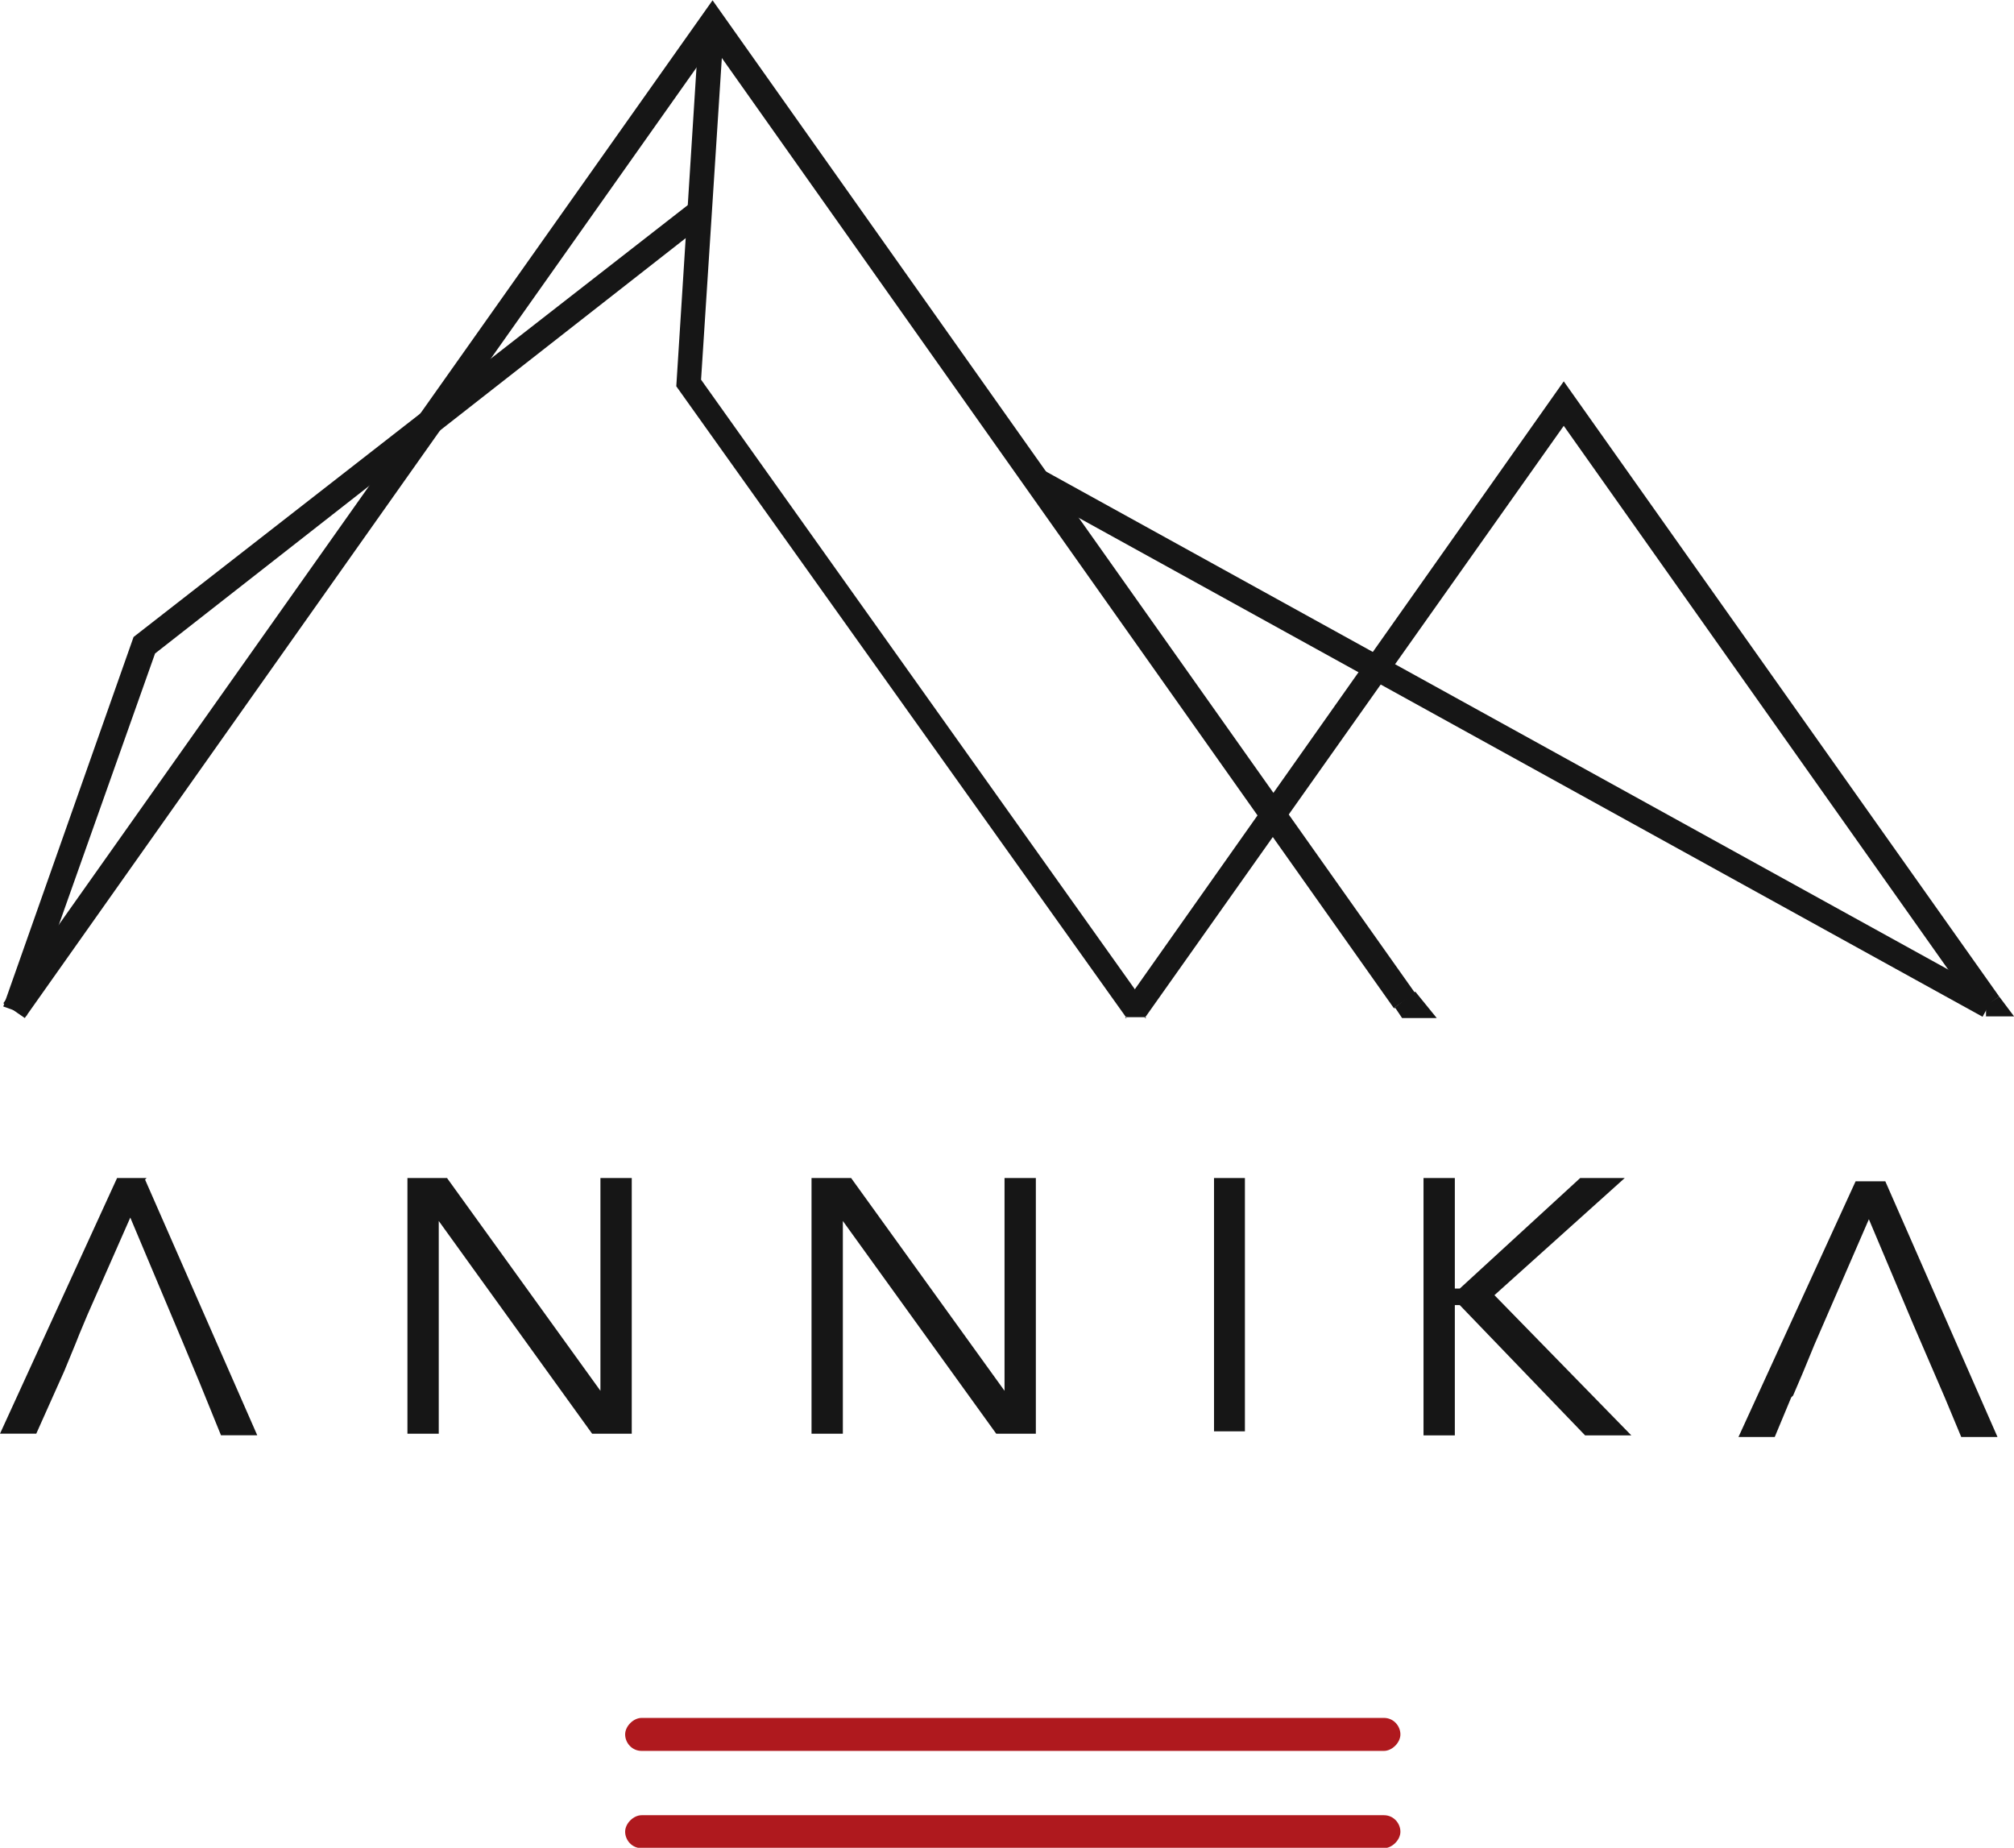
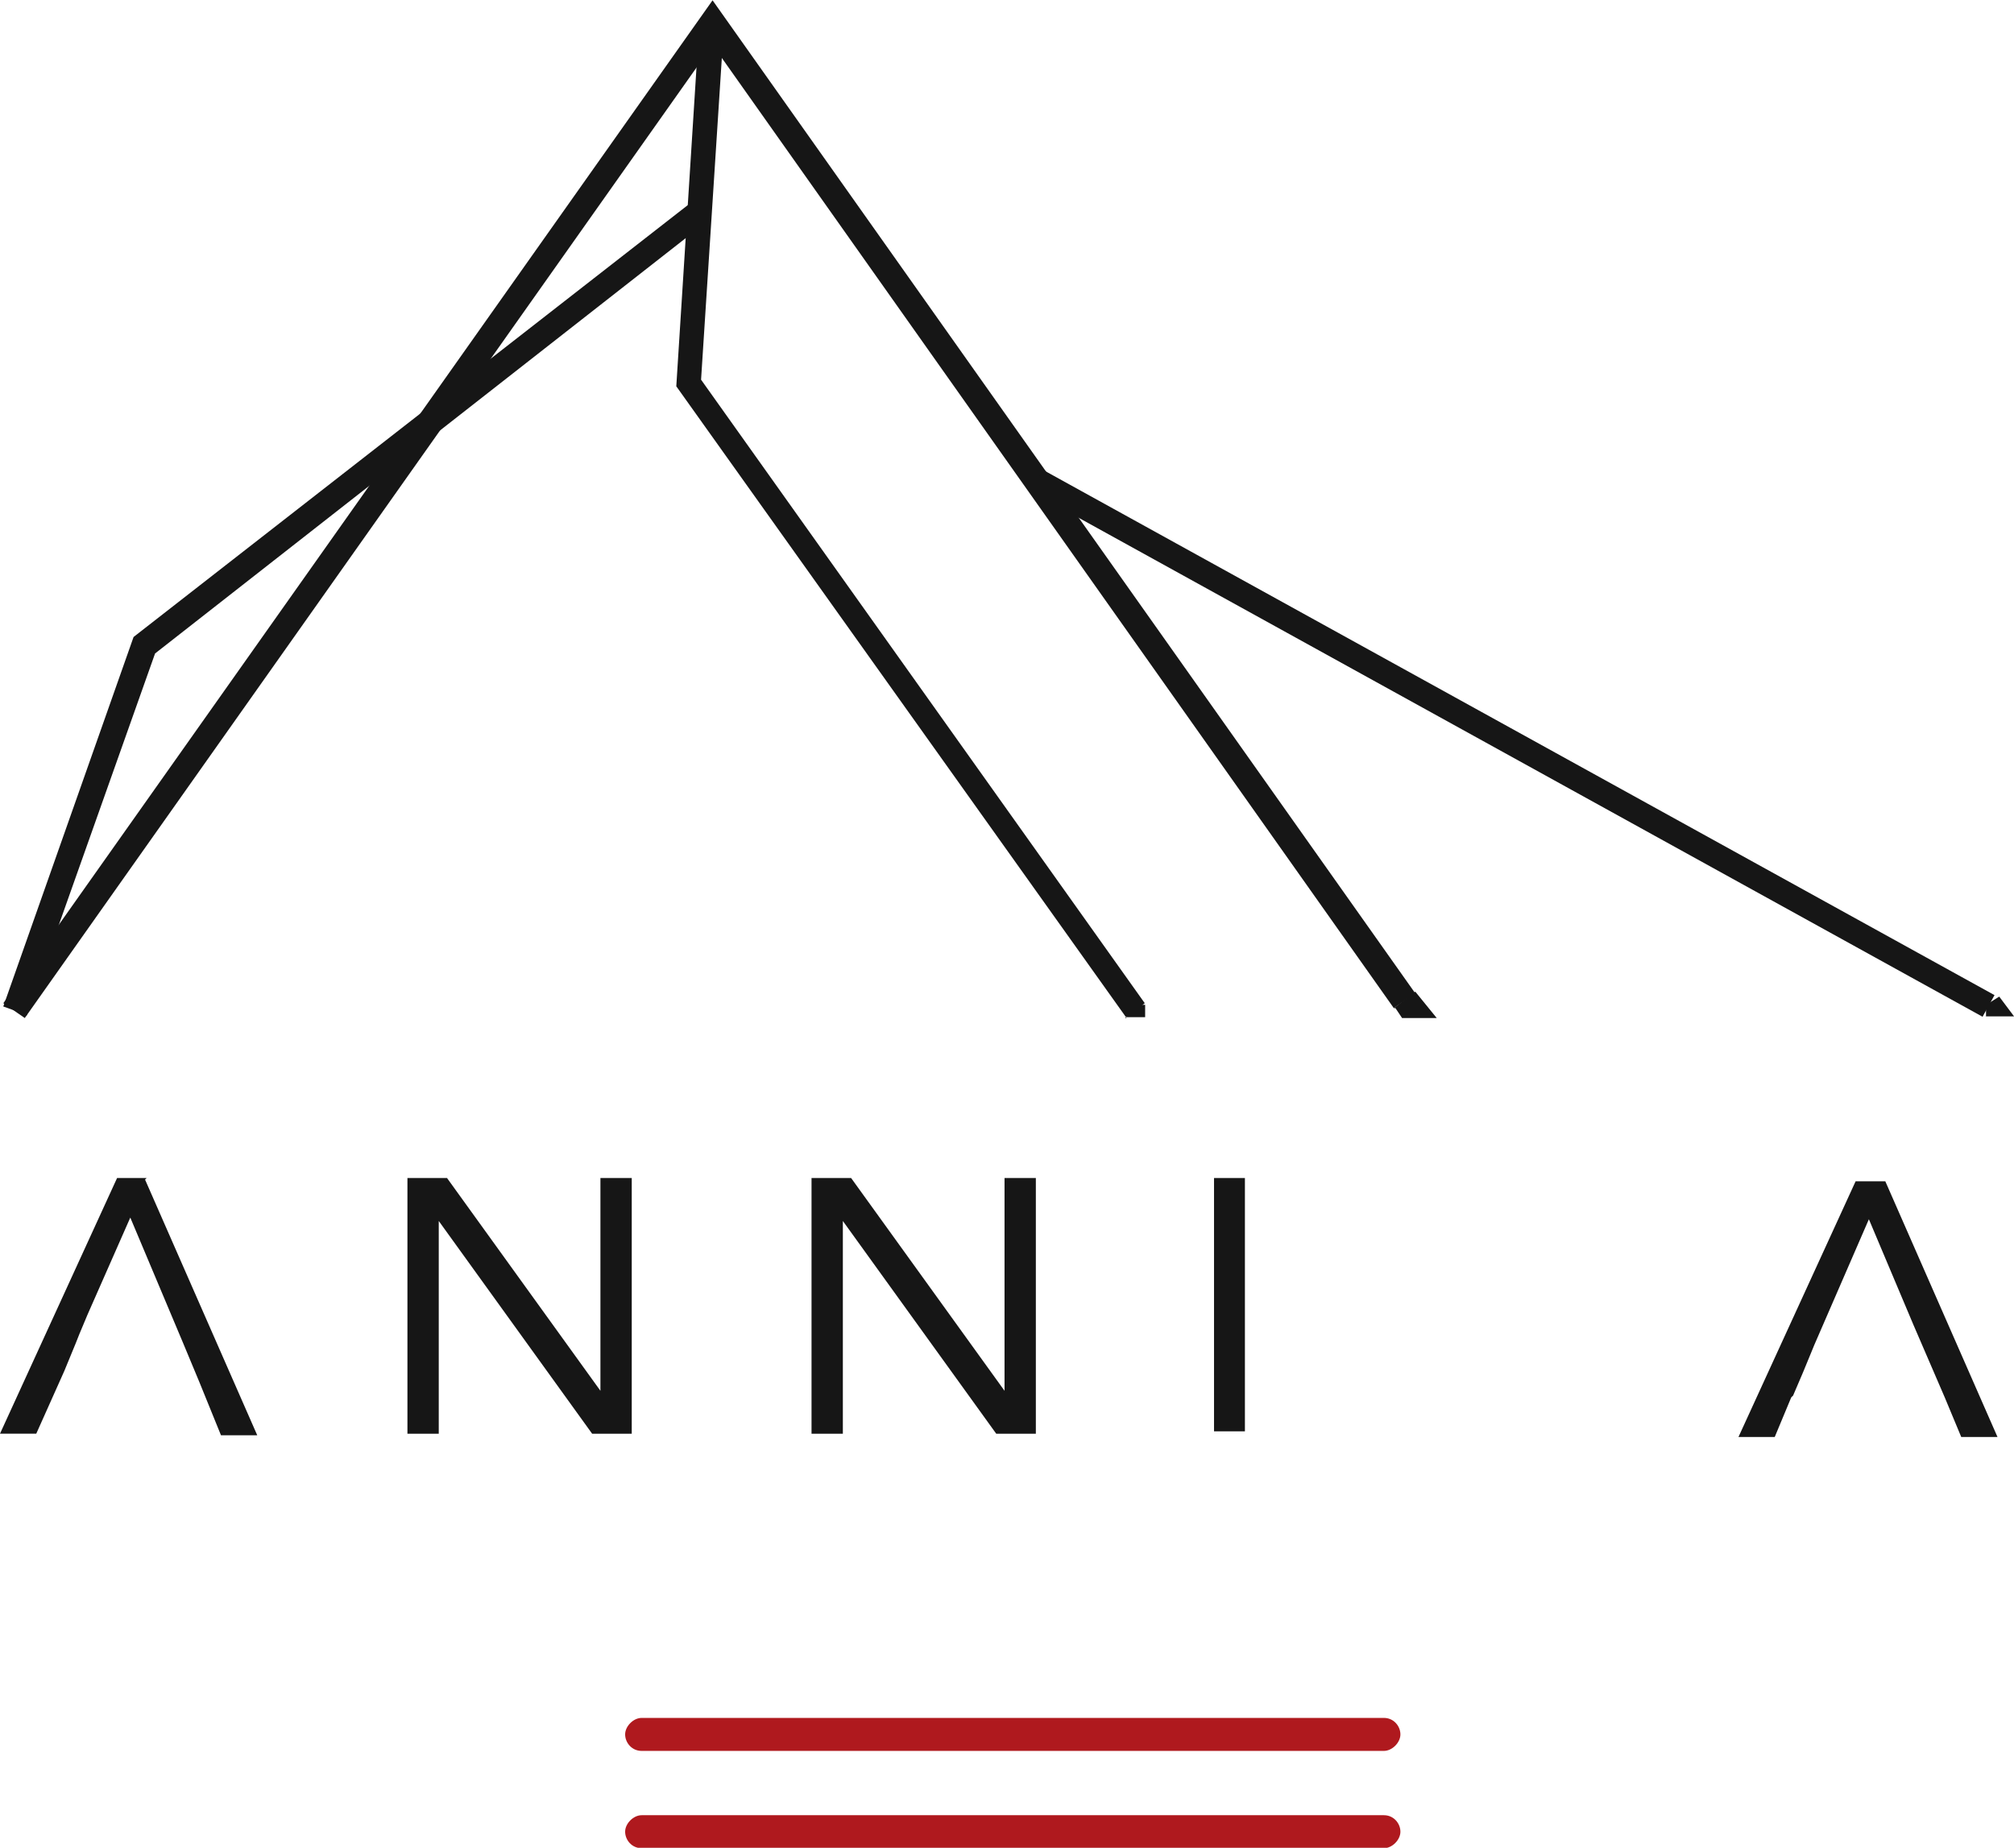
<svg xmlns="http://www.w3.org/2000/svg" id="Ebene_1" data-name="Ebene 1" width="115.01mm" height="105.52mm" viewBox="0 0 326 299">
  <defs>
    <style>
      .cls-1 {
        fill: #af191e;
      }

      .cls-2 {
        fill: #161616;
      }
    </style>
  </defs>
  <path id="Path_3" data-name="Path 3" class="cls-2" d="M23.76,190.64h-4.81L0,232.02h5.87l4.54-10.15h0l1.87-4.54h0l.53-1.34h0l1.34-3.2,6.94-15.75h0l8.54,20.29h0l2.67,6.41,3.47,8.54h5.87l-18.16-41.39.27-.27Z" />
-   <path id="Path_4" data-name="Path 4" class="cls-2" d="M65.95,190.64h6.41l24.83,34.44h0v-34.44h5.07v41.39h-6.41l-24.83-34.44h0v34.44h-5.07v-41.39Z" />
+   <path id="Path_4" data-name="Path 4" class="cls-2" d="M65.95,190.64h6.41l24.83,34.44h0v-34.44h5.07v41.39h-6.41l-24.83-34.44v34.44h-5.07v-41.39Z" />
  <path id="Path_5" data-name="Path 5" class="cls-2" d="M131.36,190.64h6.41l24.83,34.44h0v-34.44h5.07v41.39h-6.41l-24.83-34.44h0v34.44h-5.07v-41.39Z" />
  <rect id="Rectangle_26" data-name="Rectangle 26" class="cls-2" x="196.51" y="190.64" width="5" height="41" />
-   <path id="Path_6" data-name="Path 6" class="cls-2" d="M230.42,190.64h5.07v17.89h.8l19.49-17.89h7.21l-21.09,18.96,22.16,22.7h-7.48l-20.29-21.09h-.8v21.09h-5.07v-41.65Z" />
  <path id="Path_7" data-name="Path 7" class="cls-2" d="M290.23,225.88l1.6-3.74h0l1.87-4.54h0l8.81-20.29h0l7.21,17.09,5.07,11.75,2.67,6.41h5.87l-18.16-41.39h-4.81l-18.96,41.39h5.87l2.67-6.41h0l.27-.27Z" />
  <path id="Path_14" data-name="Path 14" class="cls-1" d="M224.01,299.12h-120.15c-1.6,0-2.67-1.34-2.67-2.67s1.34-2.67,2.67-2.67h120.15c1.6,0,2.67,1.34,2.67,2.67s-1.34,2.67-2.67,2.67" />
  <path id="Path_15" data-name="Path 15" class="cls-1" d="M224.01,283.37h-120.15c-1.6,0-2.67-1.34-2.67-2.67s1.34-2.67,2.67-2.67h120.15c1.6,0,2.67,1.34,2.67,2.67s-1.34,2.67-2.67,2.67" />
  <path id="Path_16" data-name="Path 16" class="cls-2" d="M4.01,164.74l-3.47-2.4L115.34,0l113.74,160.73-3.47,2.4L115.34,7.21,4.01,164.74Z" />
-   <path id="Path_17" data-name="Path 17" class="cls-2" d="M185.57,164.74l-3.47-2.4,71.02-100.66,70.49,99.59-3.47,2.4-67.02-94.79-67.82,95.85h.27Z" />
  <path id="Path_18" data-name="Path 18" class="cls-2" d="M182.36,164.74L109.47,62.48l3.74-59.01h4.01l-3.74,57.94,71.82,100.93-3.2,2.4h.27Z" />
  <rect id="Rectangle_27" data-name="Rectangle 27" class="cls-2" x="243.05" y="32.13" width="4" height="176" transform="translate(21.24 276.73) rotate(-61.1)" />
  <path id="Path_19" data-name="Path 19" class="cls-2" d="M4.27,164.21l-3.74-1.34,21.09-59.81L112.41,32.31l2.4,3.2L25.1,105.73l-20.83,58.74v-.27Z" />
  <rect id="Rectangle_30" data-name="Rectangle 30" class="cls-2" x="182.36" y="162.6" width="3" height="2" />
  <path id="Path_47" data-name="Path 47" class="cls-2" d="M225.88,163.14l1.07,1.6h5.61l-3.47-4.27-3.47,2.67h.27Z" />
  <path id="Path_48" data-name="Path 48" class="cls-2" d="M321.2,164.47h4.81l-2.4-3.2-2.14,1.34v1.87h-.27Z" />
</svg>